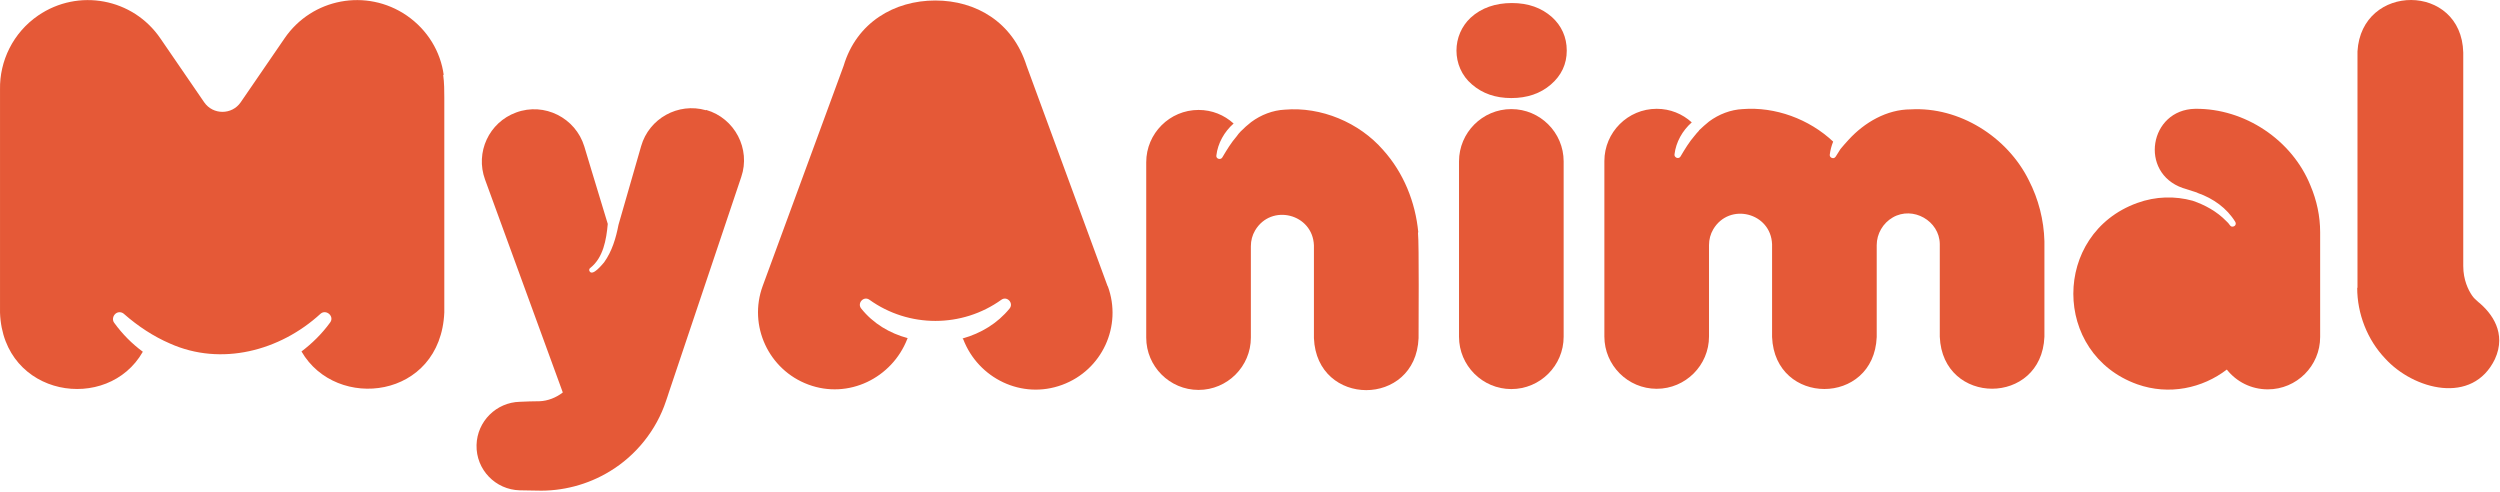
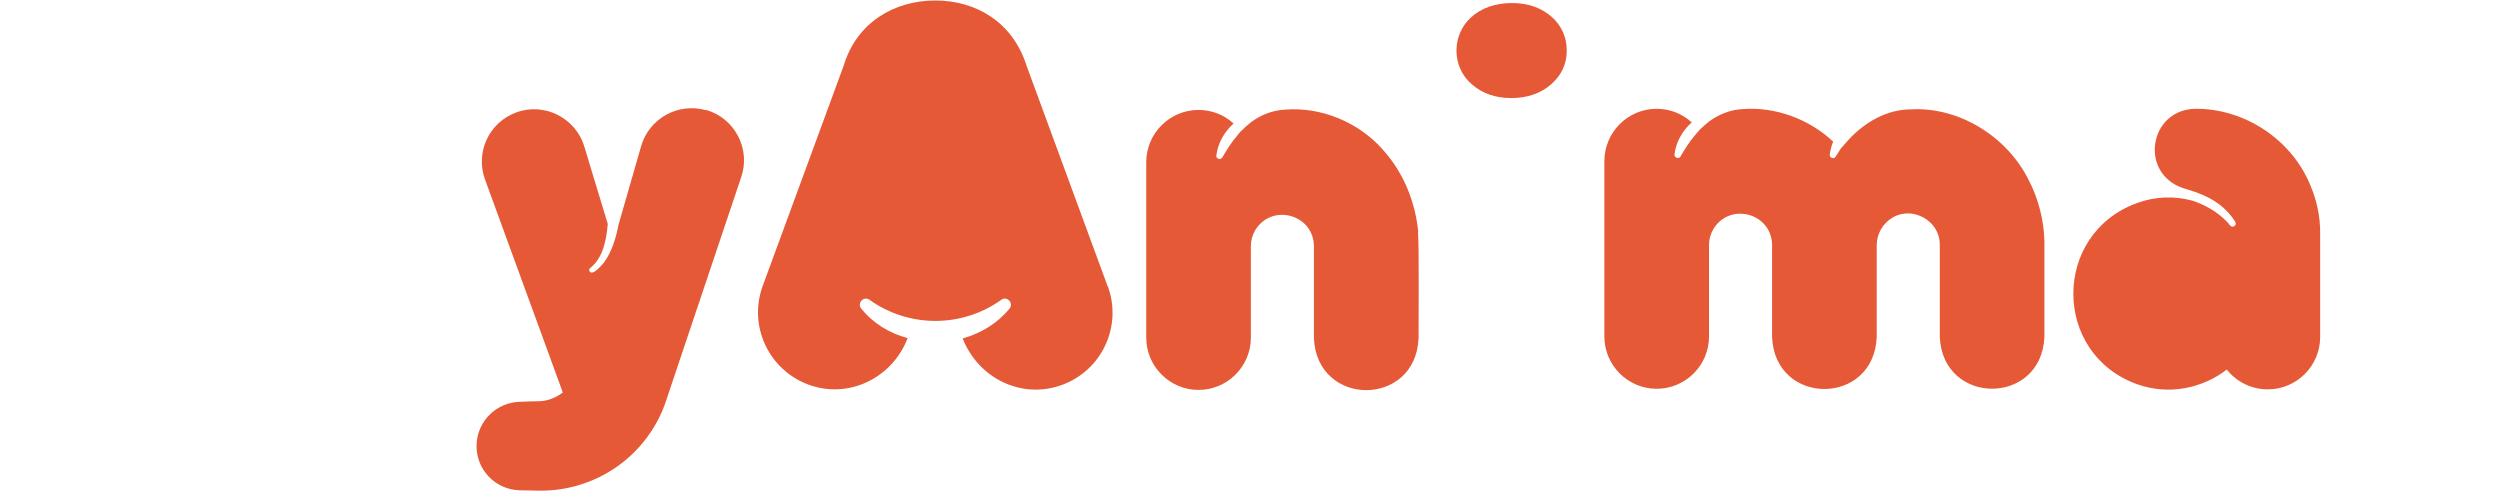
<svg xmlns="http://www.w3.org/2000/svg" width="884" height="174" viewBox="0 0 884 174" fill="none">
  <path d="M501.506 82.175C500.506 71.475 496.306 61.075 489.106 53.075C480.606 43.275 467.106 37.675 454.306 38.775C450.106 38.975 445.906 40.575 442.406 43.175C441.106 44.175 439.906 45.275 438.706 46.475C438.206 46.975 437.706 47.575 437.306 48.175C435.306 50.475 433.806 52.975 432.206 55.675C431.606 56.675 429.906 56.175 430.106 54.975C430.606 50.675 432.906 46.575 436.206 43.675C432.906 40.675 428.606 38.875 423.806 38.875C413.606 38.875 405.306 47.175 405.306 57.375V119.375C405.306 129.575 413.606 137.875 423.806 137.875C434.006 137.875 442.306 129.575 442.306 119.375V87.075C442.306 85.075 442.806 83.175 443.806 81.475C449.506 71.875 464.206 75.575 464.606 86.775V119.575C465.606 144.075 500.606 144.075 501.606 119.575C501.606 115.475 501.806 85.875 501.406 82.475V82.175H501.506Z" fill="#E55937" />
-   <path d="M534.406 38.575C524.206 38.575 515.906 46.875 515.906 57.075V119.075C515.906 129.275 524.206 137.575 534.406 137.575C544.606 137.575 552.906 129.275 552.906 119.075V57.075C552.906 46.875 544.606 38.575 534.406 38.575Z" fill="#E55937" />
  <path d="M520.506 29.875C524.206 33.075 528.806 34.675 534.406 34.675C540.006 34.675 544.706 33.075 548.406 29.875C552.106 26.675 554.006 22.675 554.006 17.875C554.006 13.075 552.106 9.075 548.806 6.075C545.106 2.775 540.406 1.075 534.606 1.075C528.806 1.075 523.806 2.775 520.006 6.275C516.806 9.275 515.006 13.475 515.006 17.875C515.006 22.275 516.806 26.775 520.506 29.875Z" fill="#E55937" />
-   <path d="M833.506 101.775C833.506 110.975 837.106 120.175 843.406 126.775C853.406 137.775 874.306 143.375 882.206 126.975C886.406 117.775 881.106 110.675 876.306 106.775C875.506 106.075 874.706 105.375 874.106 104.475C872.806 102.575 871.006 98.975 871.006 94.075V18.575C870.406 -6.125 835.006 -6.125 833.606 18.175V101.775H833.506Z" fill="#E55937" />
-   <path d="M391.606 101.075L363.006 23.275C358.106 7.775 345.106 0.175 330.706 0.175C316.306 0.175 302.906 7.875 298.306 23.275L269.706 101.075C264.506 115.175 271.806 130.775 285.806 135.975C300.006 141.275 315.406 133.675 320.806 119.875C320.806 119.775 320.806 119.675 321.006 119.575C314.606 117.875 308.706 114.375 304.506 109.075C303.006 107.175 305.406 104.575 307.406 105.975C321.306 115.975 340.206 115.975 354.106 105.975C356.106 104.575 358.506 107.175 357.006 109.075C352.706 114.375 346.806 117.875 340.406 119.675C340.406 119.675 340.406 119.875 340.606 119.975C345.906 133.775 361.306 141.375 375.606 136.075C389.706 130.875 396.906 115.275 391.706 101.175H391.606V101.075Z" fill="#E55937" />
-   <path d="M156.906 26.575C155.806 18.275 151.206 10.575 143.806 5.475C129.606 -4.225 110.306 -0.625 100.606 13.575L85.106 36.175C82.006 40.675 75.306 40.675 72.206 36.175L56.706 13.575C47.006 -0.625 27.706 -4.225 13.506 5.475C4.606 11.575 -0.194 21.575 0.006 31.675V110.575C1.106 140.475 38.106 146.175 50.506 124.375C46.706 121.575 43.306 118.175 40.406 114.175C39.606 113.175 39.906 111.675 40.906 110.875C41.806 110.175 43.006 110.275 43.806 110.975C48.806 115.375 54.306 118.975 60.106 121.475C78.206 129.575 99.006 124.075 113.306 110.975C115.306 109.175 118.406 111.875 116.706 114.075C113.806 118.075 110.306 121.475 106.606 124.275C118.906 145.575 155.806 141.075 157.106 110.475V34.475C157.106 32.475 157.106 29.175 156.706 26.475H156.906V26.575Z" fill="#E55937" />
+   <path d="M391.606 101.075L363.006 23.275C358.106 7.775 345.106 0.175 330.706 0.175C316.306 0.175 302.906 7.875 298.306 23.275L269.706 101.075C264.506 115.175 271.806 130.775 285.806 135.975C300.006 141.275 315.406 133.675 320.806 119.875C320.806 119.775 320.806 119.675 321.006 119.575C314.606 117.875 308.706 114.375 304.506 109.075C303.006 107.175 305.406 104.575 307.406 105.975C321.306 115.975 340.206 115.975 354.106 105.975C356.106 104.575 358.506 107.175 357.006 109.075C352.706 114.375 346.806 117.875 340.406 119.675C345.906 133.775 361.306 141.375 375.606 136.075C389.706 130.875 396.906 115.275 391.706 101.175H391.606V101.075Z" fill="#E55937" />
  <path d="M722.906 85.275C722.706 77.775 720.806 70.375 717.406 63.775C709.806 48.375 692.806 37.675 675.606 38.675C667.206 38.675 659.306 43.275 653.706 49.375C652.706 50.475 651.706 51.575 650.806 52.675C650.206 53.575 649.706 54.475 649.106 55.375C648.906 55.675 648.706 55.775 648.506 55.875C647.806 56.075 646.906 55.575 647.006 54.675C647.206 53.075 647.606 51.575 648.206 50.075C639.706 42.075 627.706 37.675 616.206 38.575C612.006 38.775 607.806 40.375 604.306 42.975C603.106 43.975 601.906 44.975 600.906 45.975C600.906 45.975 600.706 46.175 600.706 46.275C600.206 46.775 599.706 47.375 599.306 47.875C597.306 50.175 595.806 52.675 594.206 55.375C593.906 55.875 593.306 55.975 592.806 55.775C592.406 55.575 592.006 55.175 592.106 54.575C592.606 50.275 594.906 46.175 598.206 43.275C594.906 40.275 590.606 38.475 585.806 38.475C575.606 38.475 567.306 46.775 567.306 56.975V118.975C567.306 129.175 575.606 137.475 585.806 137.475C596.006 137.475 604.306 129.175 604.306 118.975V86.675C604.306 84.675 604.806 82.775 605.806 81.075C611.506 71.475 626.206 75.175 626.606 86.375V119.175C627.606 143.675 662.606 143.675 663.606 119.175V86.675C663.606 82.675 665.806 78.875 669.306 76.875C676.406 72.775 685.806 78.075 685.906 86.275V119.075C686.906 143.575 721.906 143.575 722.906 119.075V85.175V85.275Z" fill="#E55937" />
  <path d="M820.406 82.475V82.075C820.406 76.475 819.206 70.875 817.006 65.675C810.506 49.475 793.706 38.275 776.206 38.475C760.006 38.775 756.306 61.075 771.806 66.475L776.206 67.875C776.506 67.975 776.906 68.075 777.206 68.275C782.606 70.175 787.406 73.575 790.406 78.475C790.706 78.975 790.606 79.675 790.006 79.975C789.506 80.275 788.906 80.175 788.606 79.775L787.906 78.875L787.206 78.175C783.906 74.775 779.706 72.475 775.306 70.975C769.106 69.275 762.306 69.375 755.706 71.775C725.606 82.675 725.606 125.075 755.706 135.875C767.006 139.875 778.806 137.275 787.406 130.675C790.806 134.975 796.006 137.675 801.906 137.675C812.106 137.675 820.406 129.375 820.406 119.175V93.275V82.575V82.475Z" fill="#E55937" />
  <path d="M249.606 38.975C239.806 36.175 229.506 41.875 226.706 51.675C225.206 56.775 222.206 67.375 218.706 79.475C217.806 84.175 216.406 88.875 213.606 92.775C212.806 93.675 209.606 97.675 208.506 95.975C208.206 95.575 208.306 94.975 208.806 94.675C213.306 91.075 214.406 84.775 214.906 79.175C210.506 64.775 206.606 51.775 206.606 51.775C203.506 41.675 192.506 36.075 182.506 39.775C172.906 43.275 168.006 53.875 171.506 63.475L199.006 138.775C196.706 140.575 193.706 141.775 190.806 141.875C188.906 141.875 185.706 141.975 183.806 142.075C175.506 142.275 168.706 148.975 168.506 157.375C168.306 166.075 175.206 173.175 183.806 173.375C185.206 173.375 188.506 173.475 189.806 173.475C198.806 173.775 207.906 171.375 215.606 166.675C224.906 161.075 232.106 152.075 235.506 141.775C235.706 141.075 236.306 139.575 236.506 138.775C239.906 128.575 258.206 74.075 262.106 62.575C265.506 52.675 259.806 41.775 249.706 38.875L249.606 38.975Z" fill="#E55937" />
</svg>